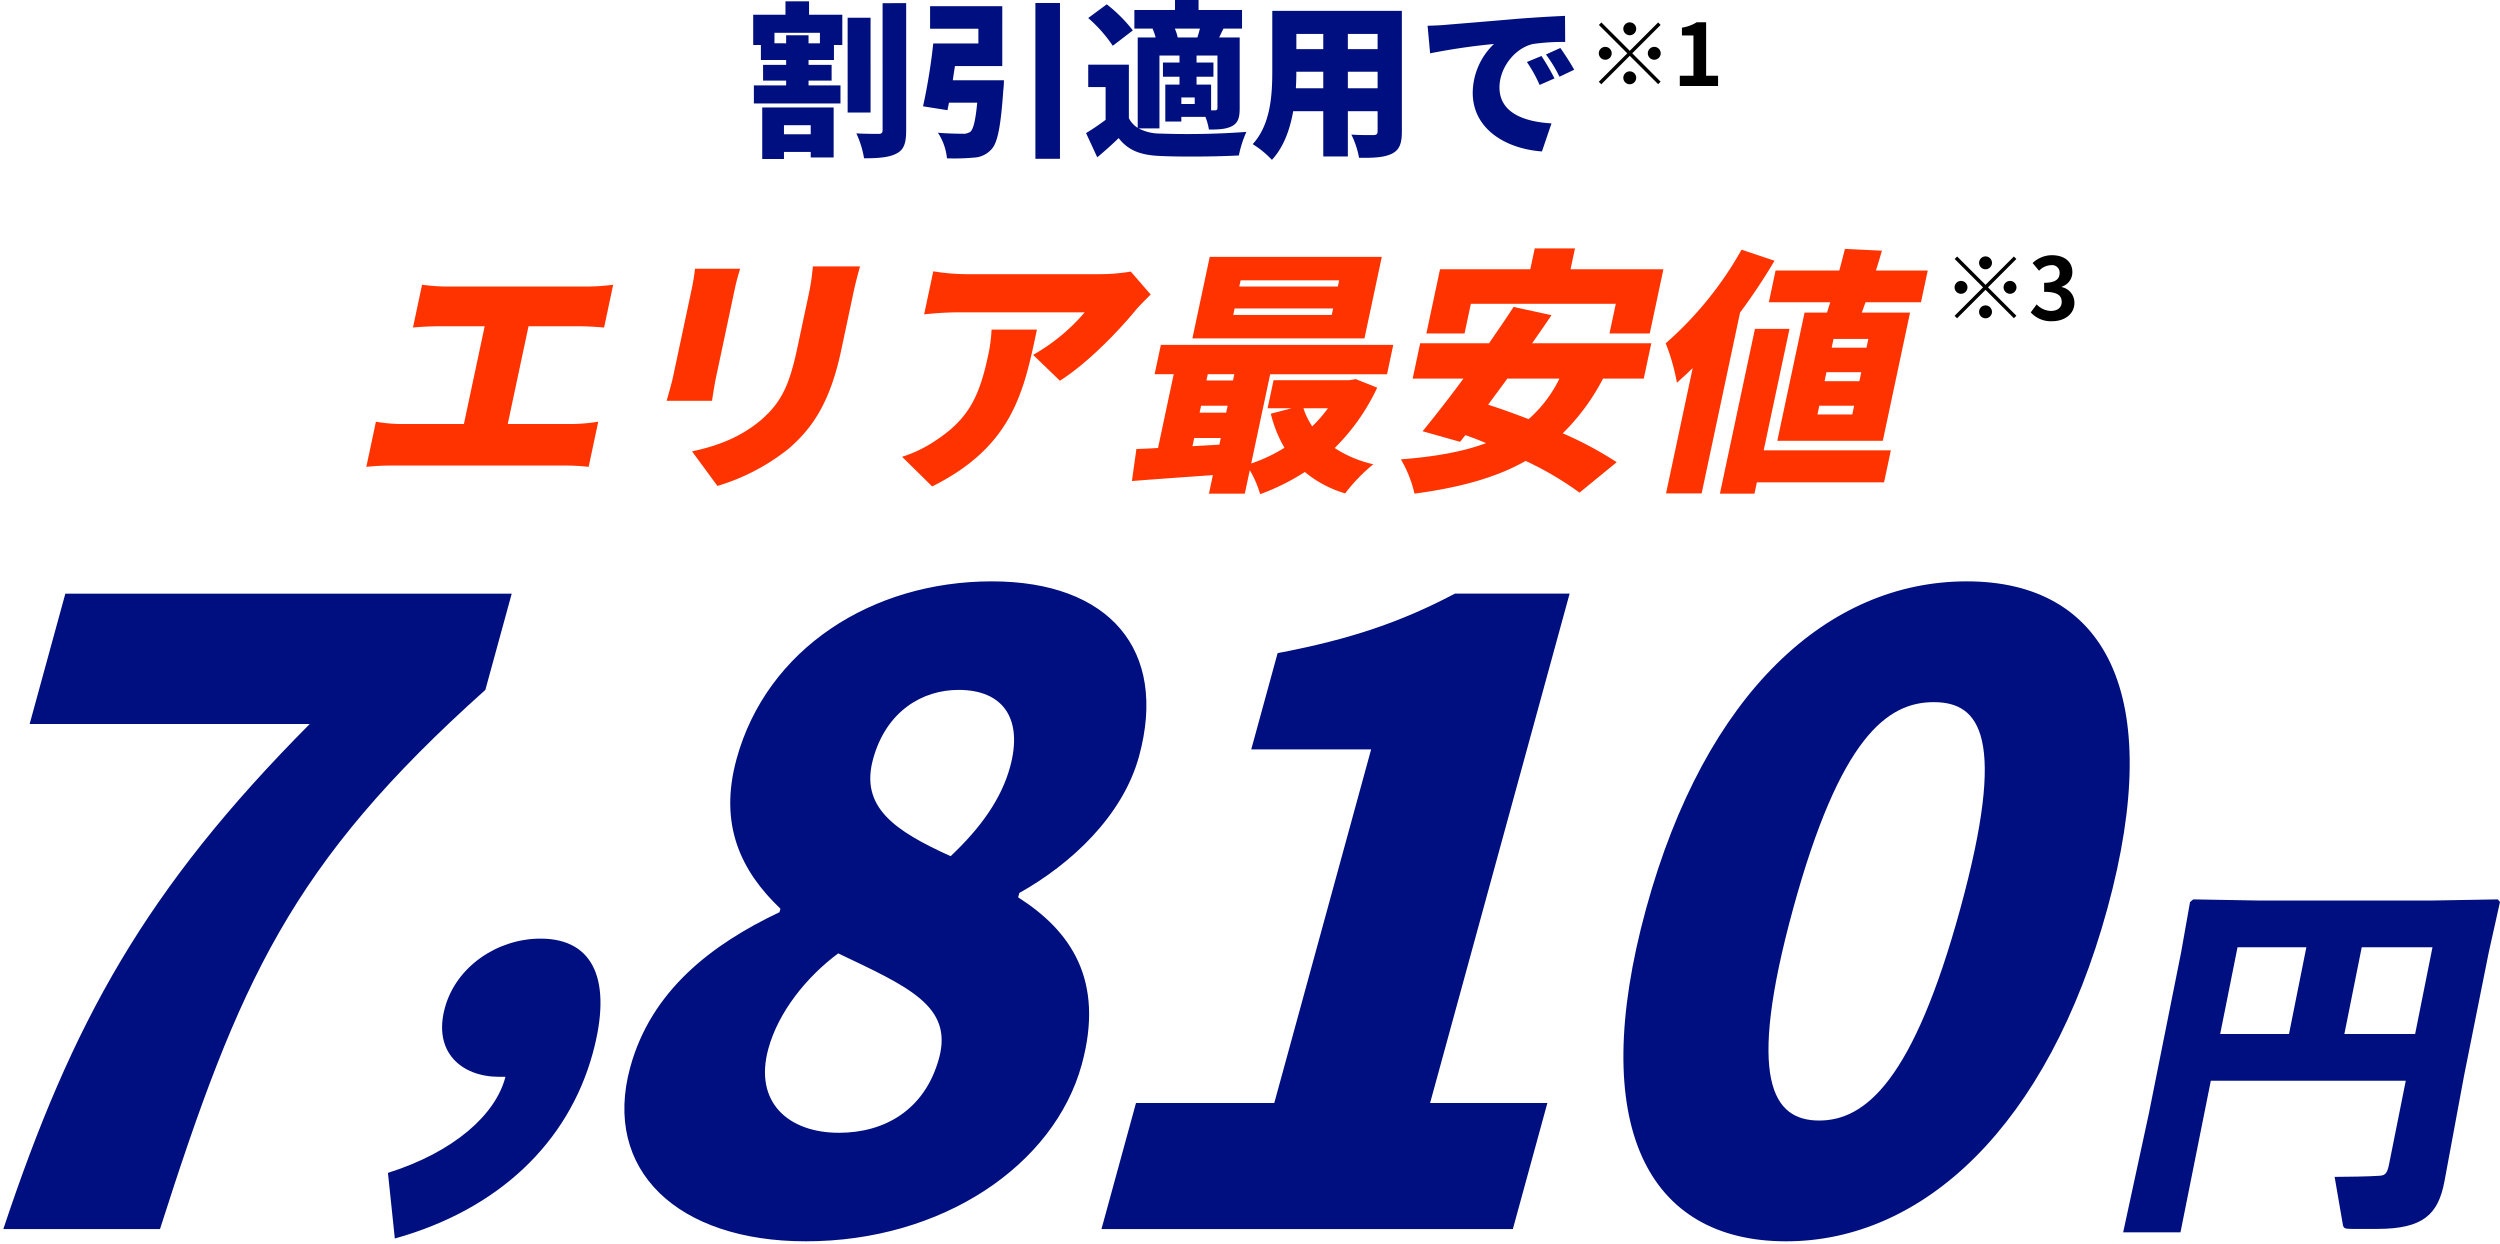
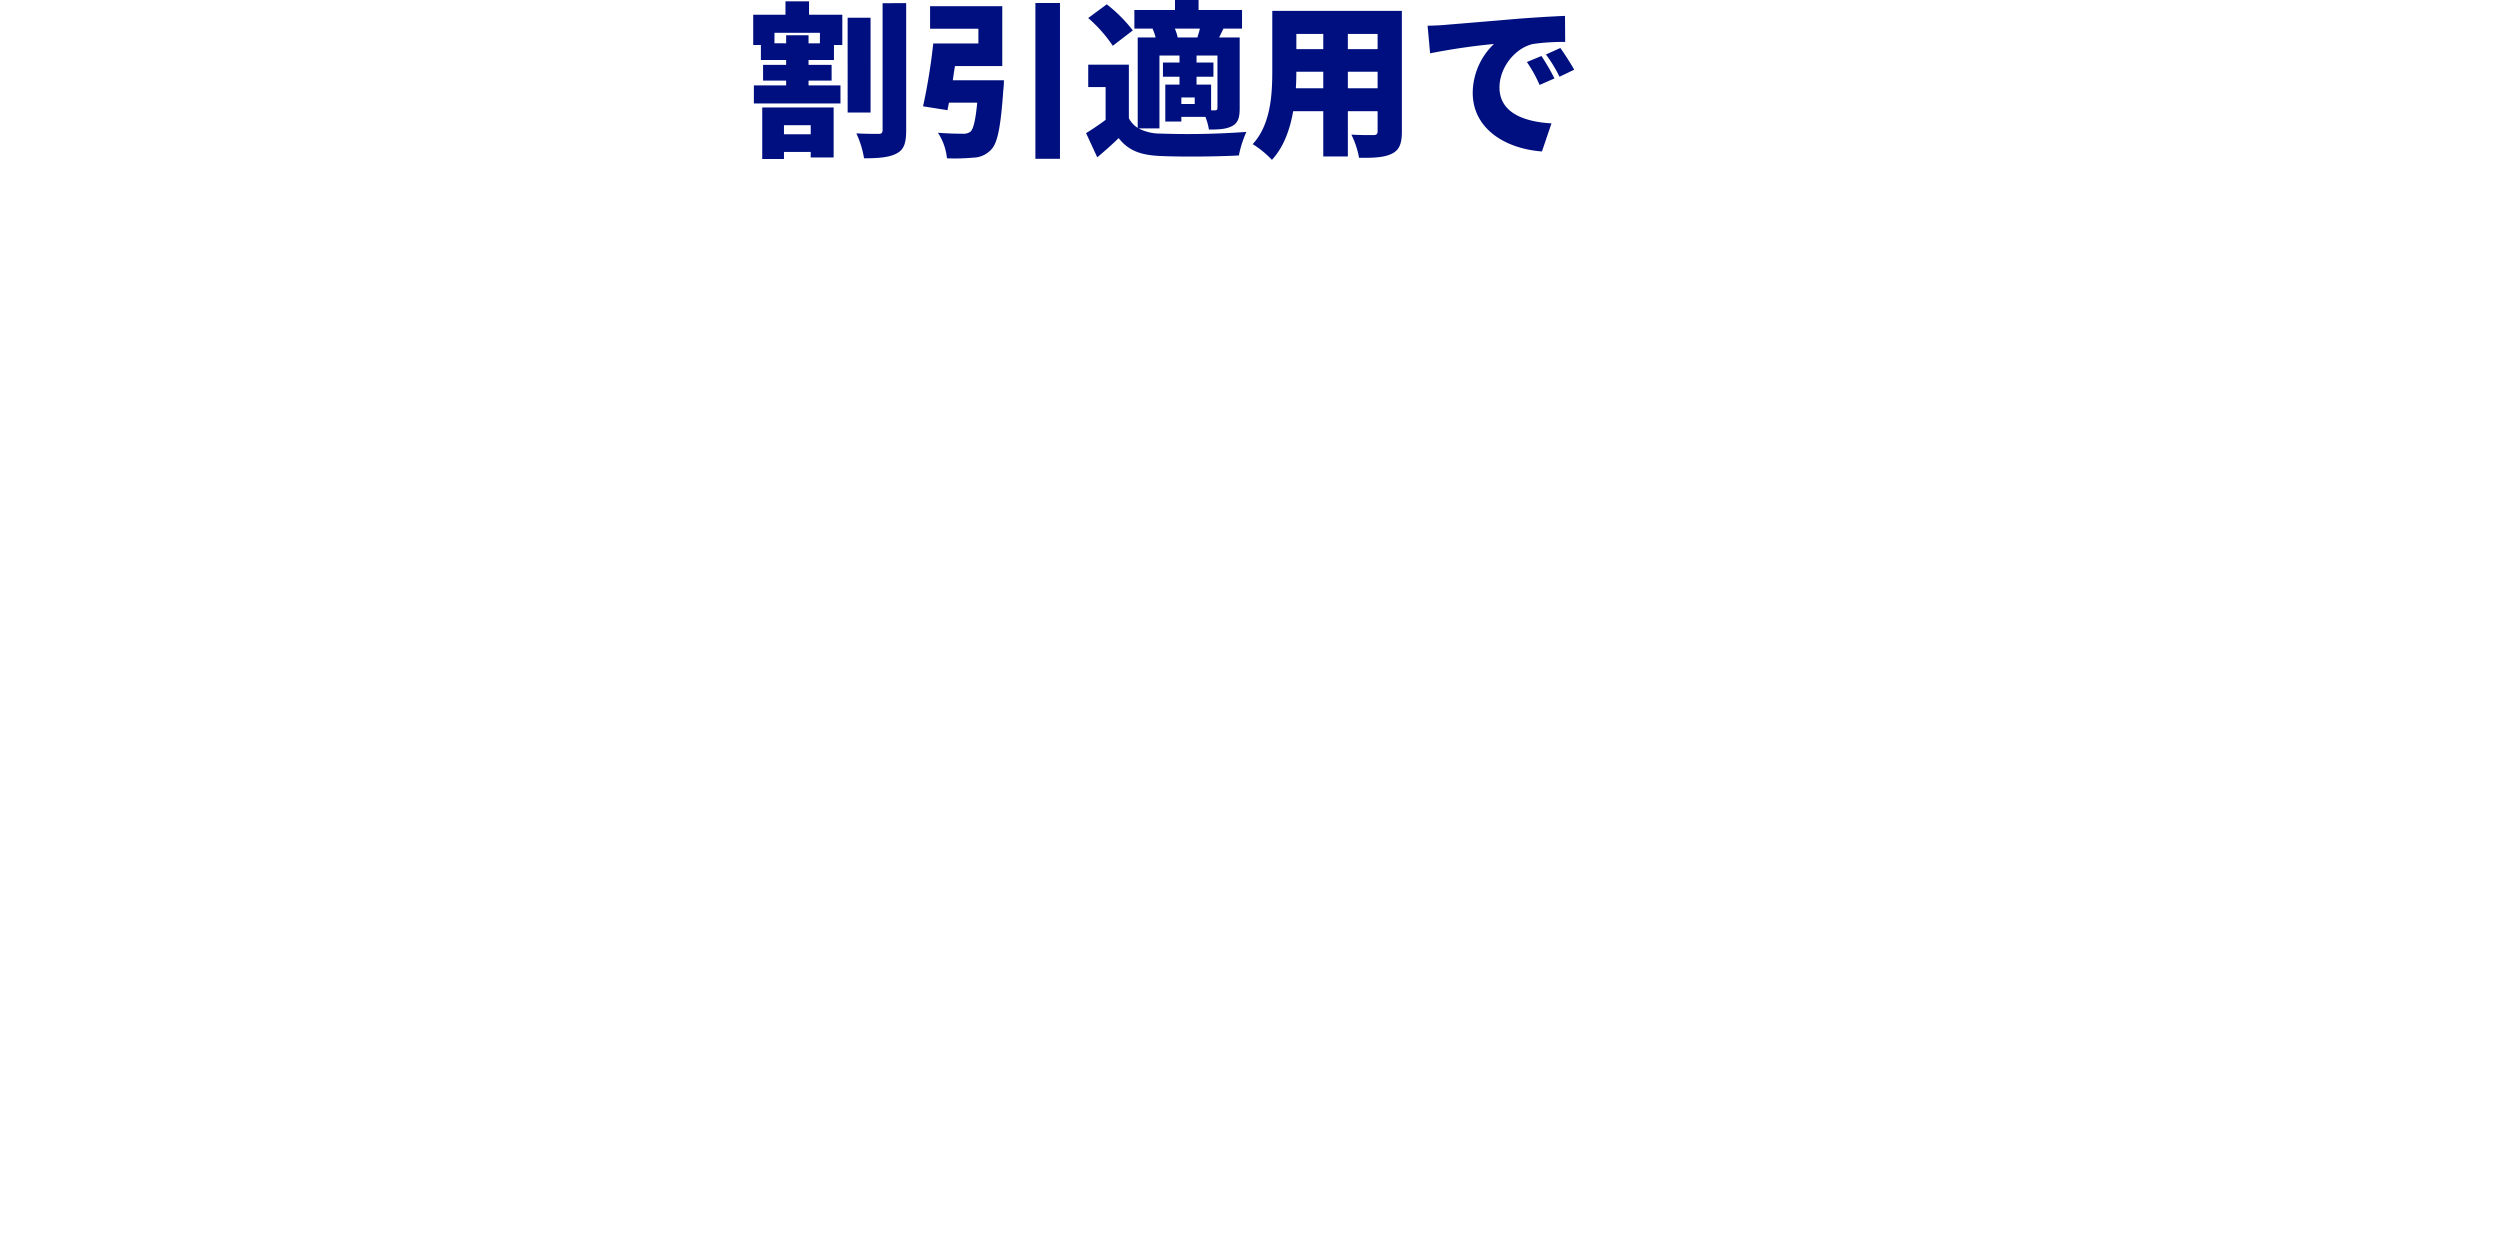
<svg xmlns="http://www.w3.org/2000/svg" width="523.404" height="260.385" viewBox="0 0 523.404 260.385">
  <g transform="translate(-8557.307 -7950)">
-     <path d="M9-10.62a1.36,1.36,0,0,0,1.35-1.35A1.36,1.36,0,0,0,9-13.32a1.36,1.36,0,0,0-1.35,1.35A1.36,1.36,0,0,0,9-10.62ZM9-7.362,3.06-13.3l-.522.522,5.94,5.94L2.52-.882l.522.522L9-6.318l5.94,5.94L15.462-.9,9.522-6.84l5.94-5.94L14.94-13.3ZM5.22-6.84A1.36,1.36,0,0,0,3.87-8.19,1.36,1.36,0,0,0,2.52-6.84,1.36,1.36,0,0,0,3.87-5.49,1.36,1.36,0,0,0,5.22-6.84Zm7.56,0a1.36,1.36,0,0,0,1.35,1.35,1.36,1.36,0,0,0,1.35-1.35,1.36,1.36,0,0,0-1.35-1.35A1.36,1.36,0,0,0,12.78-6.84ZM9-3.06A1.36,1.36,0,0,0,7.65-1.71,1.36,1.36,0,0,0,9-.36a1.36,1.36,0,0,0,1.35-1.35A1.36,1.36,0,0,0,9-3.06ZM19.476,0h8.01V-2.142h-2.5v-11.2H23.022a8.31,8.31,0,0,1-3.1,1.134v1.638h2.412v8.424H19.476Z" transform="translate(8889.517 7968)" />
-     <path d="M498.706,949.454H457.89l-6.352,31.733h-12l5.38-24.866,6.746-33.708,1.876-10.578.673-.553,13.558.238h36.55l13.653-.238.453.553-2.358,10.578-5.168,25.815-4.1,22.1c-1.294,6.865-4.4,9.945-14.064,9.945h-5.315c-1.609,0-1.739-.157-1.9-.946l-1.713-9.946c2.334,0,7.342-.08,9.467-.237,1.223-.08,1.576-.633,1.954-2.527Zm-38.858-9.79h14.41l3.634-18.156h-14.41Zm29.636-18.156-3.634,18.156h14.814l3.634-18.156Z" transform="translate(8562.278 7226.813)" fill="#000f80" />
-     <path d="M-8774.066-7255.464c12.448-45.446,38.2-68.535,67.148-68.535,28.769,0,41.821,23.272,29.421,68.535-12.448,45.446-38.5,69.636-67.268,69.636C-8773.717-7185.829-8786.513-7210.018-8774.066-7255.464Zm30.784,0c-9.837,35.917-4.268,44.348,5.444,44.348s19.719-8.43,29.556-44.348,4.149-43.247-5.562-43.247S-8733.444-7291.381-8743.282-7255.464Zm-243.458,33.169c4.368-15.943,16.922-25.654,31.242-32.437l.2-.73c-8.286-7.881-12.954-17.595-9.192-31.336,6.327-23.092,28.332-37.2,53.437-37.2,24.554,0,36.947,14.292,30.824,36.649-3.412,12.462-14.235,22.54-25.055,28.588l-.252.916c10.92,6.963,18.188,17.227,13.32,35-5.773,21.073-29.2,37.016-57.784,37.016C-8976.754-7185.829-8992.662-7200.67-8986.74-7222.295Zm28.908-3.849c-3.062,11.179,4.16,17.593,14.789,17.593,9.529,0,17.978-4.764,20.94-15.577,3.012-10.993-6.513-15.025-21.1-21.988C-8949.866-7241.169-8955.725-7233.839-8957.832-7226.144Zm21.927-60.654c-2.76,10.078,4.5,15.025,16.235,20.338,6.421-6.046,10.644-12.094,12.451-18.691,2.709-9.9-1.266-16.126-10.792-16.126C-8925.525-7301.276-8933.144-7296.878-8935.905-7286.8Zm-101.569,86.638c13.773-4.341,22.567-12.151,24.6-20.11h-1.3c-7.956,0-13.908-5.208-11.373-14.467,2.378-8.677,11.053-14.464,20.021-14.464,11.286,0,15.051,8.968,10.927,24.014-5.109,18.661-19.658,32.693-41.432,38.771Zm149.384,11.767,7.227-26.389h28.951l20.279-74.034h-25.1l5.521-20.158c15.464-2.931,26-6.6,37.13-12.46h24.007l-29.215,106.651h24.556l-7.229,26.389Zm-229.909,0c14.462-43.43,29.736-71.1,64.146-105.736h-58.638l7.478-27.3h93.453l-5.521,20.158c-40.773,36.467-51.528,61.022-68.119,112.883Z" transform="translate(17676 15395.713)" fill="#000f80" />
    <path d="M-8911.055-7324.5a45.692,45.692,0,0,1,16.832,2.854,25.649,25.649,0,0,1,11.2,8.171c5.04,6.606,6.174,15.686,3.279,26.256a40.934,40.934,0,0,1-9.865,16.908,63.48,63.48,0,0,1-15.245,11.882l-.1.36c6.039,3.911,10.116,8.317,12.455,13.461a26.415,26.415,0,0,1,2.292,9.75,39.318,39.318,0,0,1-1.524,12.144,42.575,42.575,0,0,1-7.532,14.849,52.923,52.923,0,0,1-13.015,11.849,64.344,64.344,0,0,1-17.3,7.847,73.453,73.453,0,0,1-20.415,2.84,54.71,54.71,0,0,1-20.106-3.444,35.061,35.061,0,0,1-7.629-4.112,27.212,27.212,0,0,1-5.746-5.537c-4.965-6.508-6.259-14.809-3.74-24.006a41.892,41.892,0,0,1,4.768-10.971,46.064,46.064,0,0,1,7.257-8.91,71.9,71.9,0,0,1,19.278-12.776l.061-.221a33.68,33.68,0,0,1-9.027-13.466,27.4,27.4,0,0,1-1.42-8.434,35.26,35.26,0,0,1,1.333-9.723,47.974,47.974,0,0,1,7.567-15.718,50.086,50.086,0,0,1,12.311-11.823,56.707,56.707,0,0,1,15.849-7.442A64.1,64.1,0,0,1-8911.055-7324.5ZM-8950-7186.329c27.827,0,51.391-15.07,57.3-36.648,4.149-15.154-.016-26.1-13.106-34.448l-.312-.2.405-1.473.183-.1c6.061-3.388,20.611-12.926,24.816-28.283,2.81-10.259,1.734-19.037-3.109-25.386-5.307-6.955-14.724-10.631-27.232-10.631-25.637,0-46.918,14.8-52.954,36.833-3.294,12.033-.417,21.833,9.055,30.841l.216.206-.338,1.24-.208.1c-17.146,8.121-27.277,18.627-30.974,32.118-2.434,8.884-1.2,16.884,3.571,23.135C-8976.438-7190.838-8964.831-7186.329-8950-7186.329Zm243.083-138.17a39.767,39.767,0,0,1,15.759,2.935,27.965,27.965,0,0,1,11.341,8.8c4.372,5.73,6.859,13.434,7.395,22.9.553,9.784-.992,21.4-4.591,34.541a145.055,145.055,0,0,1-11.759,30.157,93.793,93.793,0,0,1-15.883,21.923,63.283,63.283,0,0,1-19.008,13.39,51.535,51.535,0,0,1-21.1,4.533,39.045,39.045,0,0,1-15.634-2.953,28.089,28.089,0,0,1-11.268-8.794c-9.1-11.932-10.1-32.167-2.883-58.521a142.631,142.631,0,0,1,11.715-29.987,90.444,90.444,0,0,1,15.8-21.547,62.016,62.016,0,0,1,18.961-13.011A53.211,53.211,0,0,1-8706.918-7324.5Zm-37.847,138.17c29.938,0,54.905-25.895,66.785-69.268,3.57-13.031,5.1-24.544,4.557-34.22-.522-9.259-2.941-16.776-7.19-22.345-5.739-7.523-14.589-11.337-26.3-11.337-30.5,0-54.8,24.846-66.666,68.167-3.623,13.228-5.178,24.941-4.621,34.814.534,9.474,3,17.157,7.334,22.836C-8765.123-7190.148-8756.34-7186.329-8744.765-7186.329ZM-9105.4-7321.934h94.49l-.173.632-5.561,20.3-.11.1c-40.687,36.39-51.46,61.035-67.976,112.663l-.111.348h-33.856l.219-.658c3.8-11.418,7.5-21.236,11.3-30.014a227.808,227.808,0,0,1,13.337-26.25,217.435,217.435,0,0,1,17.086-24.6,306.125,306.125,0,0,1,21.7-24.213h-58.094l.173-.632Zm93.18,1h-92.416l-7.2,26.3h59.184l-.847.853c-32.324,32.536-48.481,59.07-63.806,104.884h31.738c3.411-10.653,7.471-22.988,11.809-34.071a205.112,205.112,0,0,1,13.114-27.892,165.466,165.466,0,0,1,17.669-25.014,265.382,265.382,0,0,1,25.449-25.68Zm198.006-1h24.786l-.173.632-29.042,106.019h24.556l-.173.632-7.329,26.757h-87.16l.173-.632,7.327-26.757h28.951l20.006-73.034h-25.1l.173-.632,5.6-20.458.307-.058c14.895-2.823,25.611-6.419,36.989-12.411Zm23.476,1h-23.229a114.191,114.191,0,0,1-16.9,7.3,147.658,147.658,0,0,1-19.95,5.09l-5.266,19.225h25.1l-.173.632-20.38,74.4h-28.951l-6.953,25.389h85.086l6.955-25.389h-24.556l.173-.632Zm-127.275,19.158a15.847,15.847,0,0,1,5.981,1.041,9.541,9.541,0,0,1,4.064,3.036c2.263,2.966,2.688,7.351,1.229,12.682a32.644,32.644,0,0,1-4.563,9.7,54.9,54.9,0,0,1-8.027,9.224l-.244.229-.3-.138c-5.216-2.361-10.487-5.025-13.714-8.5a12.2,12.2,0,0,1-3.079-5.5,13.647,13.647,0,0,1,.281-6.932,22.848,22.848,0,0,1,2.971-6.66,18.5,18.5,0,0,1,4.379-4.629A18.381,18.381,0,0,1-8918.011-7301.776Zm-1.759,34.723c6.435-6.114,10.384-12.079,12.068-18.229,1.374-5.018,1.008-9.1-1.059-11.811-1.839-2.41-5.037-3.683-9.251-3.683-6.549,0-14.562,3.707-17.412,14.111C-8937.967-7277.375-8931.9-7272.577-8919.77-7267.054Zm205.925-32.157c3.855,0,6.617,1.163,8.442,3.556,2.083,2.73,2.967,7.05,2.7,13.206-.293,6.789-1.96,15.658-5.1,27.117a179.529,179.529,0,0,1-7.424,22.145,65.926,65.926,0,0,1-7.483,13.666,24.225,24.225,0,0,1-7.558,6.964,15.332,15.332,0,0,1-7.573,1.94c-3.687,0-6.376-1.174-8.219-3.589a13.456,13.456,0,0,1-2.289-5.351,33.76,33.76,0,0,1-.562-8.308,85.319,85.319,0,0,1,1.427-11.824c.854-4.67,2.1-10.022,3.716-15.908,4.6-16.792,9.458-28.328,14.854-35.267C-8724.482-7296.559-8719.7-7299.211-8713.845-7299.211Zm-23.993,87.594c5.428,0,9.981-2.7,14.331-8.5,5.33-7.11,10.152-18.714,14.742-35.475,3.118-11.385,4.775-20.183,5.064-26.9.255-5.913-.562-10.021-2.5-12.557-1.646-2.158-4.076-3.163-7.647-3.163-5.517,0-10.054,2.53-14.276,7.961-5.313,6.833-10.115,18.255-14.679,34.917-3.126,11.412-4.844,20.667-5.107,27.506-.232,6.029.657,10.408,2.646,13.013C-8743.621-7212.662-8741.192-7211.617-8737.838-7211.617Zm-267.687-38.084c4.655,0,8.14,1.475,10.358,4.384a14.7,14.7,0,0,1,2.662,8.339,38.821,38.821,0,0,1-1.611,11.923,52.625,52.625,0,0,1-5.621,13.2,52.4,52.4,0,0,1-8.985,11.135,58.6,58.6,0,0,1-12.127,8.744,71.482,71.482,0,0,1-15.046,6.041l-.57.159-.062-.588-1.487-14.15.39-.123a48.83,48.83,0,0,0,16.533-8.6c3.847-3.216,6.45-6.844,7.563-10.528h-.645a15.459,15.459,0,0,1-6-1.125,10.6,10.6,0,0,1-4.425-3.329c-2.092-2.741-2.587-6.422-1.431-10.645a18.628,18.628,0,0,1,2.949-6.084,20.609,20.609,0,0,1,4.784-4.679A22.346,22.346,0,0,1-9005.525-7249.7Zm-30.069,62.642c21.03-6.039,35.407-19.608,40.514-38.26,2.406-8.777,2.1-15.482-.881-19.392-2.02-2.648-5.237-3.99-9.563-3.99-9.083,0-17.3,5.928-19.538,14.1-1.07,3.91-.635,7.29,1.261,9.774,1.969,2.581,5.479,4.061,9.63,4.061h1.947l-.16.624c-1.05,4.1-3.839,8.139-8.064,11.671a49.531,49.531,0,0,1-16.484,8.667Zm92.341-59.638.271.13,1.678.8c6.959,3.314,12.457,5.931,16.023,9.145a12.407,12.407,0,0,1,3.759,5.49,12.407,12.407,0,0,1-.1,7.138,23.42,23.42,0,0,1-3.253,7.147,19.454,19.454,0,0,1-4.953,4.975,23.051,23.051,0,0,1-13.217,3.823,21.1,21.1,0,0,1-7.931-1.413,13.124,13.124,0,0,1-5.64-4.158c-2.487-3.26-3.075-7.636-1.7-12.654a33.524,33.524,0,0,1,5.689-11.185,45.31,45.31,0,0,1,9.129-9.057Zm.211,37.646c10.353,0,17.81-5.543,20.458-15.209,1.3-4.763.267-8.346-3.365-11.62-3.459-3.117-8.9-5.707-15.785-8.985l-1.405-.669c-7,5.265-12.3,12.544-14.209,19.522-1.289,4.707-.76,8.781,1.532,11.784C-8953.271-7210.89-8948.734-7209.051-8943.043-7209.051Z" transform="translate(17676 15395.713)" fill="rgba(0,0,0,0)" />
    <path d="M-74.41-3.71v1.89h-5.6V-3.71ZM-84.56,3.36h4.55V1.89h5.6V3.045h4.8V-7.42H-84.56Zm12.075-24.22h-2.38v-1.68h-4.69v1.68H-82v-2.2h9.52Zm-2.275-8.785h-4.935v2.8H-86.45v6.335h1.61v3.15h5.285v1.015h-4.83v3.29h4.83v1.015H-86.31v3.78h18.13v-3.78h-6.685v-1.015h4.83v-3.29h-4.83V-17.36h5.32v-3.15h1.75v-6.335H-74.76Zm12.88,3.43h-4.8V-6.37h4.8Zm2.52-3.045V-2.7c0,.6-.245.805-.84.805-.7,0-2.73,0-4.655-.105a19.879,19.879,0,0,1,1.61,5.215c3.01,0,5.285-.175,6.825-1.015,1.54-.8,1.995-2.17,1.995-4.865v-26.6Zm14.7,16.135c.14-.98.28-1.96.455-2.975h9.9V-28.63H-49.42v4.725h10.115v3.08h-9.45A124.764,124.764,0,0,1-50.89-7.665l5.11.805.315-1.575h5.915c-.35,3.675-.805,5.565-1.435,6.09a2.479,2.479,0,0,1-1.61.42c-.98,0-3.185-.035-5.18-.21a11.9,11.9,0,0,1,1.89,5.355,42.806,42.806,0,0,0,5.495-.14A5.274,5.274,0,0,0-36.54,1.3c1.3-1.435,1.925-4.9,2.45-12.355.1-.665.14-2.065.14-2.065ZM-27.37-29.3V3.325h5.145V-29.3Zm20.4,5.74a30.936,30.936,0,0,0-5.46-5.46l-3.885,2.87a29.351,29.351,0,0,1,5.145,5.81ZM7.07-23.94c-.14.63-.35,1.3-.525,1.855H2.415A8.718,8.718,0,0,0,1.82-23.94ZM9.415-6.825v-5.39H6.37V-13.86H9.905v-2.975H6.37v-1.47h4.375V-7.35c0,.385-.14.525-.525.525Zm-3.43-1.33h-2.8V-9.52h2.8ZM-1.4-3.045v-15.26H2.8v1.47H-.665v2.975H2.8v1.645H-.175V-4.48h3.36v-.98h5.04A12.765,12.765,0,0,1,8.96-2.8c2.065,0,3.6-.07,4.865-.735,1.26-.7,1.575-1.785,1.575-3.745V-22.085H11.1c.28-.56.56-1.19.91-1.855H15.89v-3.885H6.79v-2.1H1.855v2.1H-6.65v3.885h3.955l-.14.035a10.146,10.146,0,0,1,.63,1.82H-5.95V-3.15A5.211,5.211,0,0,1-7.8-5.18v-11.2H-16.31v4.69h3.64v6.86c-1.365,1.015-2.8,2-4.095,2.765L-14.42,3.01c1.785-1.5,3.15-2.73,4.48-4.025,2.065,2.66,4.69,3.57,8.645,3.745,4.48.21,11.935.14,16.52-.105A23.279,23.279,0,0,1,16.8-2.31a166.958,166.958,0,0,1-18.025.35,9.793,9.793,0,0,1-4.55-1.085Zm39.445-8.4V-14.91h6.23v3.465Zm-10.885,0q.105-1.838.1-3.465H32.9v3.465ZM32.9-22.82v3.185H27.265V-22.82Zm11.375,3.185h-6.23V-22.82h6.23ZM49.35-27.65H22.225v12.5c0,4.935-.28,11.235-4.1,15.4a20.406,20.406,0,0,1,4.025,3.29C24.6.91,25.935-2.835,26.6-6.65h6.3V2.835h5.145V-6.65h6.23v4.2c0,.595-.245.8-.875.8s-2.9.035-4.62-.1a18.056,18.056,0,0,1,1.61,4.865c3.115.035,5.285-.07,6.9-.875,1.54-.77,2.065-2.1,2.065-4.62Zm5.39,3.115.525,5.775a134.454,134.454,0,0,1,13.37-1.96A14.285,14.285,0,0,0,64.19-10.5c0,7.455,6.685,11.69,14.49,12.285l2-5.88C74.62-4.445,69.79-6.475,69.79-11.62c0-4.165,3.255-8.26,7.035-9.1a44.142,44.142,0,0,1,6.72-.42L83.51-26.6c-2.555.105-6.685.35-10.185.63-6.4.56-11.69.98-14.98,1.26C57.68-24.64,56.14-24.57,54.74-24.535ZM78.575-18.2,75.53-16.94a28.117,28.117,0,0,1,2.66,4.8l3.115-1.365A46.387,46.387,0,0,0,78.575-18.2Zm3.955-1.68-3.01,1.365a29.312,29.312,0,0,1,2.835,4.655l3.08-1.47C84.735-16.59,83.44-18.62,82.53-19.88Z" transform="translate(8801.45 7979.925)" fill="#000f80" />
-     <path d="M184.964,46.44l-1.044,4.914h-7.508l.826-3.888c-6.086.432-12.172.865-16.95,1.242l.937-6.7c1.362-.054,2.886-.109,4.529-.217l3.282-15.443h-4L166.35,20.2H215L213.7,26.353H189.234l-3.972,18.683a33.048,33.048,0,0,0,6.963-3.293,26.066,26.066,0,0,1-2.858-7.128l4.346-1.134H188.69l1.252-5.886h15.876l1.341-.216,4.482,1.781a43.984,43.984,0,0,1-8.9,12.636,24.5,24.5,0,0,0,8.078,3.4,36.42,36.42,0,0,0-5.886,6.1,23.5,23.5,0,0,1-8.444-4.482,46.617,46.617,0,0,1-9.358,4.645A21.614,21.614,0,0,0,184.964,46.44Zm-12-5.022,5.63-.323.3-1.4H173.33Zm25.076-4.157a29.546,29.546,0,0,0,3.288-3.78H196.2A15.087,15.087,0,0,0,198.039,37.261ZM174.455,34.4h5.562l.309-1.459h-5.561Zm1.435-6.751h5.561l.276-1.3h-5.562Zm107.5,23.706,7.335-34.505h7.235l-5.405,25.434h26.623l-1.424,6.7H291.128l-.506,2.375ZM216.6,44.172c6.973-.539,12.915-1.566,17.841-3.4-1.44-.593-2.879-1.187-4.342-1.673l-1.108,1.4-7.846-2.213c2.479-3.025,5.519-6.912,8.551-11.016H219.062l1.572-7.4h14.418c1.8-2.646,3.587-5.185,5.129-7.614l7.949,1.727c-1.266,1.89-2.663,3.889-4.059,5.887h24.948l-1.573,7.4h-8.532a44.853,44.853,0,0,1-8.427,11.447,76.578,76.578,0,0,1,11.3,6.049L254,51.138a68.043,68.043,0,0,0-11.28-6.641c-6.385,3.618-14.1,5.615-23.274,6.857A25.2,25.2,0,0,0,216.6,44.172Zm18.256-11.448c2.678.865,5.539,1.891,8.483,3.025a26.849,26.849,0,0,0,6.446-8.478H238.88C237.506,29.16,236.144,31,234.859,32.724ZM272.112,51.3l5.579-26.244c-1.094,1.08-2.23,2.106-3.3,3.078a43.136,43.136,0,0,0-2.348-8.262A74.283,74.283,0,0,0,287.927.271l6.9,2.322a126.391,126.391,0,0,1-7.221,10.854L279.565,51.3ZM112.174,43.633a27.082,27.082,0,0,0,6.857-3.295c6.958-4.536,9.283-9.126,11.154-17.928a31.2,31.2,0,0,0,.716-5.4h9.5c-2.7,12.69-4.907,24.354-21.938,32.833ZM68.19,42.5c5.88-1.241,10.517-3.24,14.468-6.587,4.433-3.834,6-7.669,7.588-15.12L92.623,9.613a43.589,43.589,0,0,0,.861-5.833h9.882c-.453,1.62-.95,3.456-1.455,5.833l-2.5,11.772C97.1,32.238,93.415,37.639,88.393,41.959A44,44,0,0,1,73.51,49.735ZM41.26,45.469H5.674A52.877,52.877,0,0,0,0,45.739l2.009-9.451a31.582,31.582,0,0,0,5.513.487H20.428l4.35-20.466h-9.5c-1.672,0-4.072.108-5.511.269l1.9-8.963a40.854,40.854,0,0,0,5.376.378H46.31a46.561,46.561,0,0,0,5.371-.378l-1.9,8.963c-1.694-.161-3.67-.269-5.236-.269H33.958l-4.35,20.466h13.5a36.922,36.922,0,0,0,5.449-.487l-2.008,9.451A45.167,45.167,0,0,0,41.26,45.469Zm254.146-5.184,5.705-26.838h4.7l.675-2.16H293.632l1.411-6.642h13.338c.441-1.565.815-3.078,1.181-4.537l7.75.379c-.4,1.349-.8,2.754-1.262,4.158H326.9l-1.413,6.642h-11.61l-.782,2.16h10.1l-5.7,26.838Zm8.408-5.509h7.29l.389-1.836H304.2Zm1.48-6.965h7.29l.4-1.891h-7.291Zm1.491-7.02h7.29l.391-1.836h-7.29ZM62.879,31.914c.283-1.079.994-3.4,1.35-5.076L68.12,8.532c.218-1.025.565-2.915.69-4.266h9.45c-.394,1.351-.709,2.323-1.122,4.266l-3.9,18.361c-.287,1.349-.661,3.617-.851,5.021ZM139.6,22.3a40.131,40.131,0,0,0,10.8-8.91H123.732a67.424,67.424,0,0,0-6.95.432L118.7,4.806a44.29,44.29,0,0,0,6.731.594h28.027a39.35,39.35,0,0,0,6.6-.54l4.162,4.806c-.819.81-2.394,2.376-3.118,3.24-3.719,4.536-10.283,11.286-15.89,14.8Zm33.35-3.455,3.627-17.064H212.6l-3.627,17.064Zm8.552-4.915h20.627l.287-1.349H181.792Zm1.263-5.939H203.4l.275-1.3H183.044Zm77.506,9.828,1.32-6.211H231.246l-1.32,6.211h-7.992l2.858-13.447h18.9L244.622,0h8.425l-.93,4.374h19.441L268.7,17.821Z" transform="translate(8634 8002)" fill="#f30" />
    <path d="M186.795,52.123l-.143-.53a21,21,0,0,0-1.477-3.738l-.85,4H175.8l.816-3.842c-5.483.389-11.581.824-16.283,1.195l-.621.049,1.081-7.726.838-.033c1.125-.044,2.388-.094,3.718-.176l3.075-14.468h-4l1.521-7.157h49.676l-1.52,7.157H189.639l-.051.242h16.191l1.437-.232,5.108,2.03-.231.483a45.03,45.03,0,0,1-8.558,12.341,24.609,24.609,0,0,0,7.406,3l1.028.248-.845.637a36.111,36.111,0,0,0-5.785,6l-.21.284-.338-.1a24.254,24.254,0,0,1-8.335-4.34,47.12,47.12,0,0,1-9.147,4.493Zm-9.765-1.269h6.485l1.077-5.069h0l4.237-19.932h24.462l1.1-5.157H166.755l-1.1,5.157h4L166.165,42.27l-.378.025c-1.482.1-2.885.153-4.122.2h0l-.793,5.665c4.809-.376,10.917-.809,16.333-1.194l.663-.047Zm8.027-5.223.334.549a22.437,22.437,0,0,1,2.073,4.624,45.355,45.355,0,0,0,8.755-4.4l.313-.2.285.242a22.925,22.925,0,0,0,7.933,4.281,39.583,39.583,0,0,1,4.985-5.283,24.2,24.2,0,0,1-7.272-3.225l-.5-.344.436-.427a43.586,43.586,0,0,0,8.561-12.013L207.1,27.894l-1.244.2H190.347l-1.039,4.886h4.405l.126.984-3.861,1.007a25.007,25.007,0,0,0,2.674,6.511l.257.423-.421.261a33.478,33.478,0,0,1-7.069,3.343Zm3.066-11.65-2.188,10.291a32.681,32.681,0,0,0,5.609-2.7,27.169,27.169,0,0,1-2.662-6.834l-.124-.482,1.058-.276Zm30.91,17.934-.077-.482a24.946,24.946,0,0,0-2.777-6.994l-.443-.7.827-.064a69.545,69.545,0,0,0,16.476-2.938c-.913-.371-1.84-.733-2.764-1.052l-1.1,1.388-8.9-2.511.484-.591c2.509-3.062,5.307-6.655,7.944-10.2H218.444l1.785-8.4h14.559c.38-.556.76-1.11,1.13-1.649,1.343-1.957,2.614-3.807,3.766-5.614h-8.032l-1.32,6.211h-9.014l3.071-14.447h18.9l.93-4.374h9.447l-.93,4.374h19.441L269.1,18.321h-9.446l1.32-6.211H241.851l7.1,1.543-.409.611c-1.1,1.643-2.316,3.391-3.515,5.109h24.606l-1.786,8.4h-8.637a45.3,45.3,0,0,1-7.856,10.793,74.371,74.371,0,0,1,10.709,5.791l.548.377-8.605,7.048-.316-.25a65.4,65.4,0,0,0-10.954-6.468A48.718,48.718,0,0,1,232.271,49.3a90.641,90.641,0,0,1-12.753,2.552Zm-1.6-7.308a27.727,27.727,0,0,1,2.418,6.187c9.712-1.351,16.91-3.494,22.626-6.732l.23-.131.237.117A70.04,70.04,0,0,1,254,50.5l6.949-5.692a79.779,79.779,0,0,0-10.664-5.632l-.673-.3.532-.512a44.089,44.089,0,0,0,8.332-11.321l.141-.266h8.428l1.361-6.4h-25.29l.571-.817c1.218-1.743,2.472-3.538,3.621-5.238l-6.888-1.5c-1.131,1.766-2.368,3.567-3.673,5.469-.418.608-.849,1.237-1.277,1.864l-.149.218H221.039l-1.36,6.4H230.69l-.589.8c-2.65,3.587-5.5,7.269-8.084,10.445l6.791,1.916,1.118-1.416.333.111c1.463.486,2.919,1.086,4.327,1.666l1.227.505-1.195.445C230.069,42.934,224.592,44.009,217.435,44.607Zm43.457-27.286h7.4L270.94,4.874H251.5L252.429.5h-7.4l-.93,4.374H225.2l-2.646,12.447h6.97l1.32-6.211h31.371Zm30.135,34.533h-8.258l7.548-35.505h8.257l-5.405,25.434h26.623l-1.636,7.7H291.533Zm-7.023-1h6.214l.506-2.375h26.622l1.211-5.7H291.934l5.405-25.434h-6.213Zm-4.034.947h-8.475l5.369-25.256c-.664.623-1.328,1.226-1.979,1.816l-.852.773-.138-.926a42.519,42.519,0,0,0-2.309-8.129l-.158-.347.293-.244A74.008,74.008,0,0,0,287.491.026l.2-.362,7.883,2.651-.314.532a127.5,127.5,0,0,1-7.185,10.81Zm-7.24-1h6.431l7.984-37.565.065-.088c2.441-3.288,4.81-6.83,6.876-10.279L288.159.877a75.416,75.416,0,0,1-15.511,19.14,47.1,47.1,0,0,1,2.075,7.141c.868-.79,1.754-1.6,2.617-2.456l1.187-1.171ZM118.371,50.45l-7.136-7.041.787-.252a26.619,26.619,0,0,0,6.735-3.237c7.1-4.63,9.186-9.369,10.939-17.614a30.767,30.767,0,0,0,.706-5.319l.022-.477h10.6l-.267,1.255c-.269,1.27-.536,2.526-.815,3.767a42,42,0,0,0,9.423-7.64H123.732a66.8,66.8,0,0,0-6.868.427l-.712.067,2.157-10.145.466.071a44.243,44.243,0,0,0,6.656.588h28.027a38.975,38.975,0,0,0,6.465-.523l.3-.082,4.673,5.4-.333.329c-.578.571-2.335,2.31-3.085,3.2-4.091,4.989-10.626,11.53-16.009,14.9l-.331.207L139.6,23a48.041,48.041,0,0,1-4.512,12.538,31.449,31.449,0,0,1-6.187,7.88,42.736,42.736,0,0,1-10.214,6.876Zm-5.266-6.6,5.459,5.387c16.235-8.214,18.654-19.614,21.214-31.678l.01-.047h-8.412a31.866,31.866,0,0,1-.7,5c-1.037,4.876-2.152,8.081-3.729,10.716a22.942,22.942,0,0,1-7.64,7.526A27.605,27.605,0,0,1,113.1,43.849ZM140.431,22.4l4.839,4.665c5.224-3.367,11.484-9.655,15.44-14.48l0,0c.625-.746,1.839-1.974,2.817-2.945l-3.659-4.225a44.041,44.041,0,0,1-6.414.485H125.43a43.539,43.539,0,0,1-6.34-.53l-1.678,7.893a61.819,61.819,0,0,1,6.319-.37H151.4l-.587.8A40.433,40.433,0,0,1,140.431,22.4ZM73.315,50.314l-5.987-8.145.759-.16c6-1.266,10.523-3.324,14.248-6.479,4.474-3.871,5.906-7.708,7.423-14.843L92.134,9.509a43.542,43.542,0,0,0,.852-5.768l.036-.461h11l-.177.635c-.432,1.547-.936,3.4-1.448,5.8L99.9,21.489a44.965,44.965,0,0,1-4.544,12.879,29.313,29.313,0,0,1-6.635,7.97,37.439,37.439,0,0,1-7.625,4.908,47.447,47.447,0,0,1-7.441,2.969Zm-4.266-7.492L73.7,49.154a43.623,43.623,0,0,0,14.364-7.575c4.154-3.573,8.345-8.506,10.852-20.3l2.5-11.772c.449-2.112.892-3.8,1.287-5.229H93.944a44.787,44.787,0,0,1-.832,5.437L90.736,20.895a38.892,38.892,0,0,1-2.765,9.03,19.11,19.11,0,0,1-4.985,6.364l0,0A31.51,31.51,0,0,1,69.049,42.822ZM-.633,46.313,1.621,35.706l.48.091a31.047,31.047,0,0,0,5.42.478h12.5L24.16,16.809H15.273c-1.755,0-4.1.114-5.455.266l-.689.077L11.276,7.047l.469.074a40.571,40.571,0,0,0,5.3.372H46.31a46.12,46.12,0,0,0,5.309-.374l.7-.087L50.175,17.118l-.444-.042c-1.757-.167-3.7-.267-5.189-.267H34.363L30.226,36.275H43.108a36.915,36.915,0,0,0,5.375-.481l.712-.106L46.941,46.3l-.462-.066a43.825,43.825,0,0,0-5.219-.265H5.674a51.685,51.685,0,0,0-5.618.267Zm6.307-1.344H41.26c.526,0,3.059.011,4.9.217l1.763-8.3a34.936,34.936,0,0,1-4.81.388H28.991l4.562-21.466H44.542c1.4,0,3.175.085,4.839.231l1.666-7.846a44.76,44.76,0,0,1-4.737.3H17.042a43.1,43.1,0,0,1-4.984-.317l-1.665,7.838c1.4-.121,3.361-.205,4.88-.205H25.4L20.833,37.275H7.521a32.853,32.853,0,0,1-5.124-.41L.632,45.172C2.1,45.037,3.8,44.969,5.674,44.969Zm166.664-3.014.587-2.765h6.584L179,41.572Zm1.4-1.765-.147.691,4.6-.264.091-.428Zm144.162.595H294.789l5.918-27.838h4.735l.363-1.16H293.015l1.624-7.642H308c.362-1.309.681-2.583.99-3.818l.185-.738,8.794.43-.317,1.08c-.291.995-.591,2.017-.917,3.046h10.785L325.9,11.787H314.232l-.42,1.16h10Zm-21.873-1h21.064l5.492-25.838H312.386l1.144-3.16h11.556l1.2-5.642H315.36l.215-.656c.389-1.186.74-2.378,1.079-3.534L309.948.627c-.335,1.339-.682,2.723-1.085,4.153l-.1.364H295.448l-1.2,5.642h12.915l-.988,3.16h-4.661Zm-98.072-1.742-.332-.509a15.573,15.573,0,0,1-1.9-3.906l-.2-.647h6.793l-.582.8a30.01,30.01,0,0,1-3.343,3.843ZM196.9,33.981a14.764,14.764,0,0,0,1.234,2.486,28.853,28.853,0,0,0,2.191-2.486Zm46.549,2.343-.282-.109c-3.033-1.168-5.878-2.183-8.457-3.016l-.664-.214.416-.56c1.274-1.713,2.634-3.545,4.018-5.449l.15-.206h11.967l-.356.721a27.3,27.3,0,0,1-6.565,8.633Zm-7.769-3.86c2.336.769,4.876,1.678,7.563,2.709a26.136,26.136,0,0,0,5.734-7.4h-9.837C237.948,29.4,236.782,30.974,235.675,32.464Zm75.834,2.812H303.2l.6-2.836h8.312Zm-7.078-1H310.7l.177-.836h-6.268ZM180.422,34.9h-6.585l.522-2.459h6.583Zm-5.35-1h4.539l.1-.459H175.17ZM72.82,32.414H62.232l.164-.627c.088-.337.215-.784.362-1.3.329-1.162.739-2.607.983-3.751L67.631,8.428c.249-1.173.569-2.99.681-4.208l.042-.454H78.927l-.187.64c-.058.2-.115.392-.171.58-.319,1.08-.595,2.013-.943,3.65L73.724,27c-.29,1.364-.658,3.606-.845,4.984Zm-9.286-1h8.414c.2-1.4.531-3.374.8-4.625l3.9-18.361c.349-1.643.626-2.588.943-3.662H69.261c-.159,1.377-.475,3.038-.652,3.87L64.718,26.942c-.25,1.176-.665,2.64-1,3.816C63.653,30.993,63.591,31.213,63.534,31.414Zm249.455-3.1h-8.312l.612-2.891H313.6Zm-7.078-1h6.268l.189-.891H306.1Zm-124.056.837h-6.583l.488-2.3h6.585Zm-5.348-1h4.539l.063-.3H176.57Zm137.973-5.857h-8.312l.6-2.836h8.312Zm-7.077-1h6.268l.178-.836h-6.268Zm-98.026-.944H172.336l3.84-18.064h37.041Zm-35.806-1h35l3.414-16.064h-35Zm28.966-3.915H180.888l.5-2.349h21.651Zm-20.415-1h19.605l.074-.349H182.2ZM203.8,8.493h-21.65l.488-2.3h21.65Zm-20.416-1h19.606l.063-.3H183.449Z" transform="translate(8634 8002)" fill="rgba(0,0,0,0)" />
-     <path d="M9-10.62a1.36,1.36,0,0,0,1.35-1.35A1.36,1.36,0,0,0,9-13.32a1.36,1.36,0,0,0-1.35,1.35A1.36,1.36,0,0,0,9-10.62ZM9-7.362,3.06-13.3l-.522.522,5.94,5.94L2.52-.882l.522.522L9-6.318l5.94,5.94L15.462-.9,9.522-6.84l5.94-5.94L14.94-13.3ZM5.22-6.84A1.36,1.36,0,0,0,3.87-8.19,1.36,1.36,0,0,0,2.52-6.84,1.36,1.36,0,0,0,3.87-5.49,1.36,1.36,0,0,0,5.22-6.84Zm7.56,0a1.36,1.36,0,0,0,1.35,1.35,1.36,1.36,0,0,0,1.35-1.35,1.36,1.36,0,0,0-1.35-1.35A1.36,1.36,0,0,0,12.78-6.84ZM9-3.06A1.36,1.36,0,0,0,7.65-1.71,1.36,1.36,0,0,0,9-.36a1.36,1.36,0,0,0,1.35-1.35A1.36,1.36,0,0,0,9-3.06ZM22.932.252c2.538,0,4.68-1.422,4.68-3.87a3.331,3.331,0,0,0-2.646-3.276v-.09a3.161,3.161,0,0,0,2.214-3.042c0-2.268-1.746-3.546-4.32-3.546a5.91,5.91,0,0,0-4,1.638l1.35,1.62a3.621,3.621,0,0,1,2.52-1.17,1.571,1.571,0,0,1,1.782,1.656c0,1.188-.792,2.034-3.24,2.034V-5.9c2.9,0,3.672.828,3.672,2.124,0,1.206-.918,1.872-2.268,1.872a4.231,4.231,0,0,1-2.97-1.368L18.468-1.6A5.662,5.662,0,0,0,22.932.252Z" transform="translate(8964 8017)" />
  </g>
</svg>